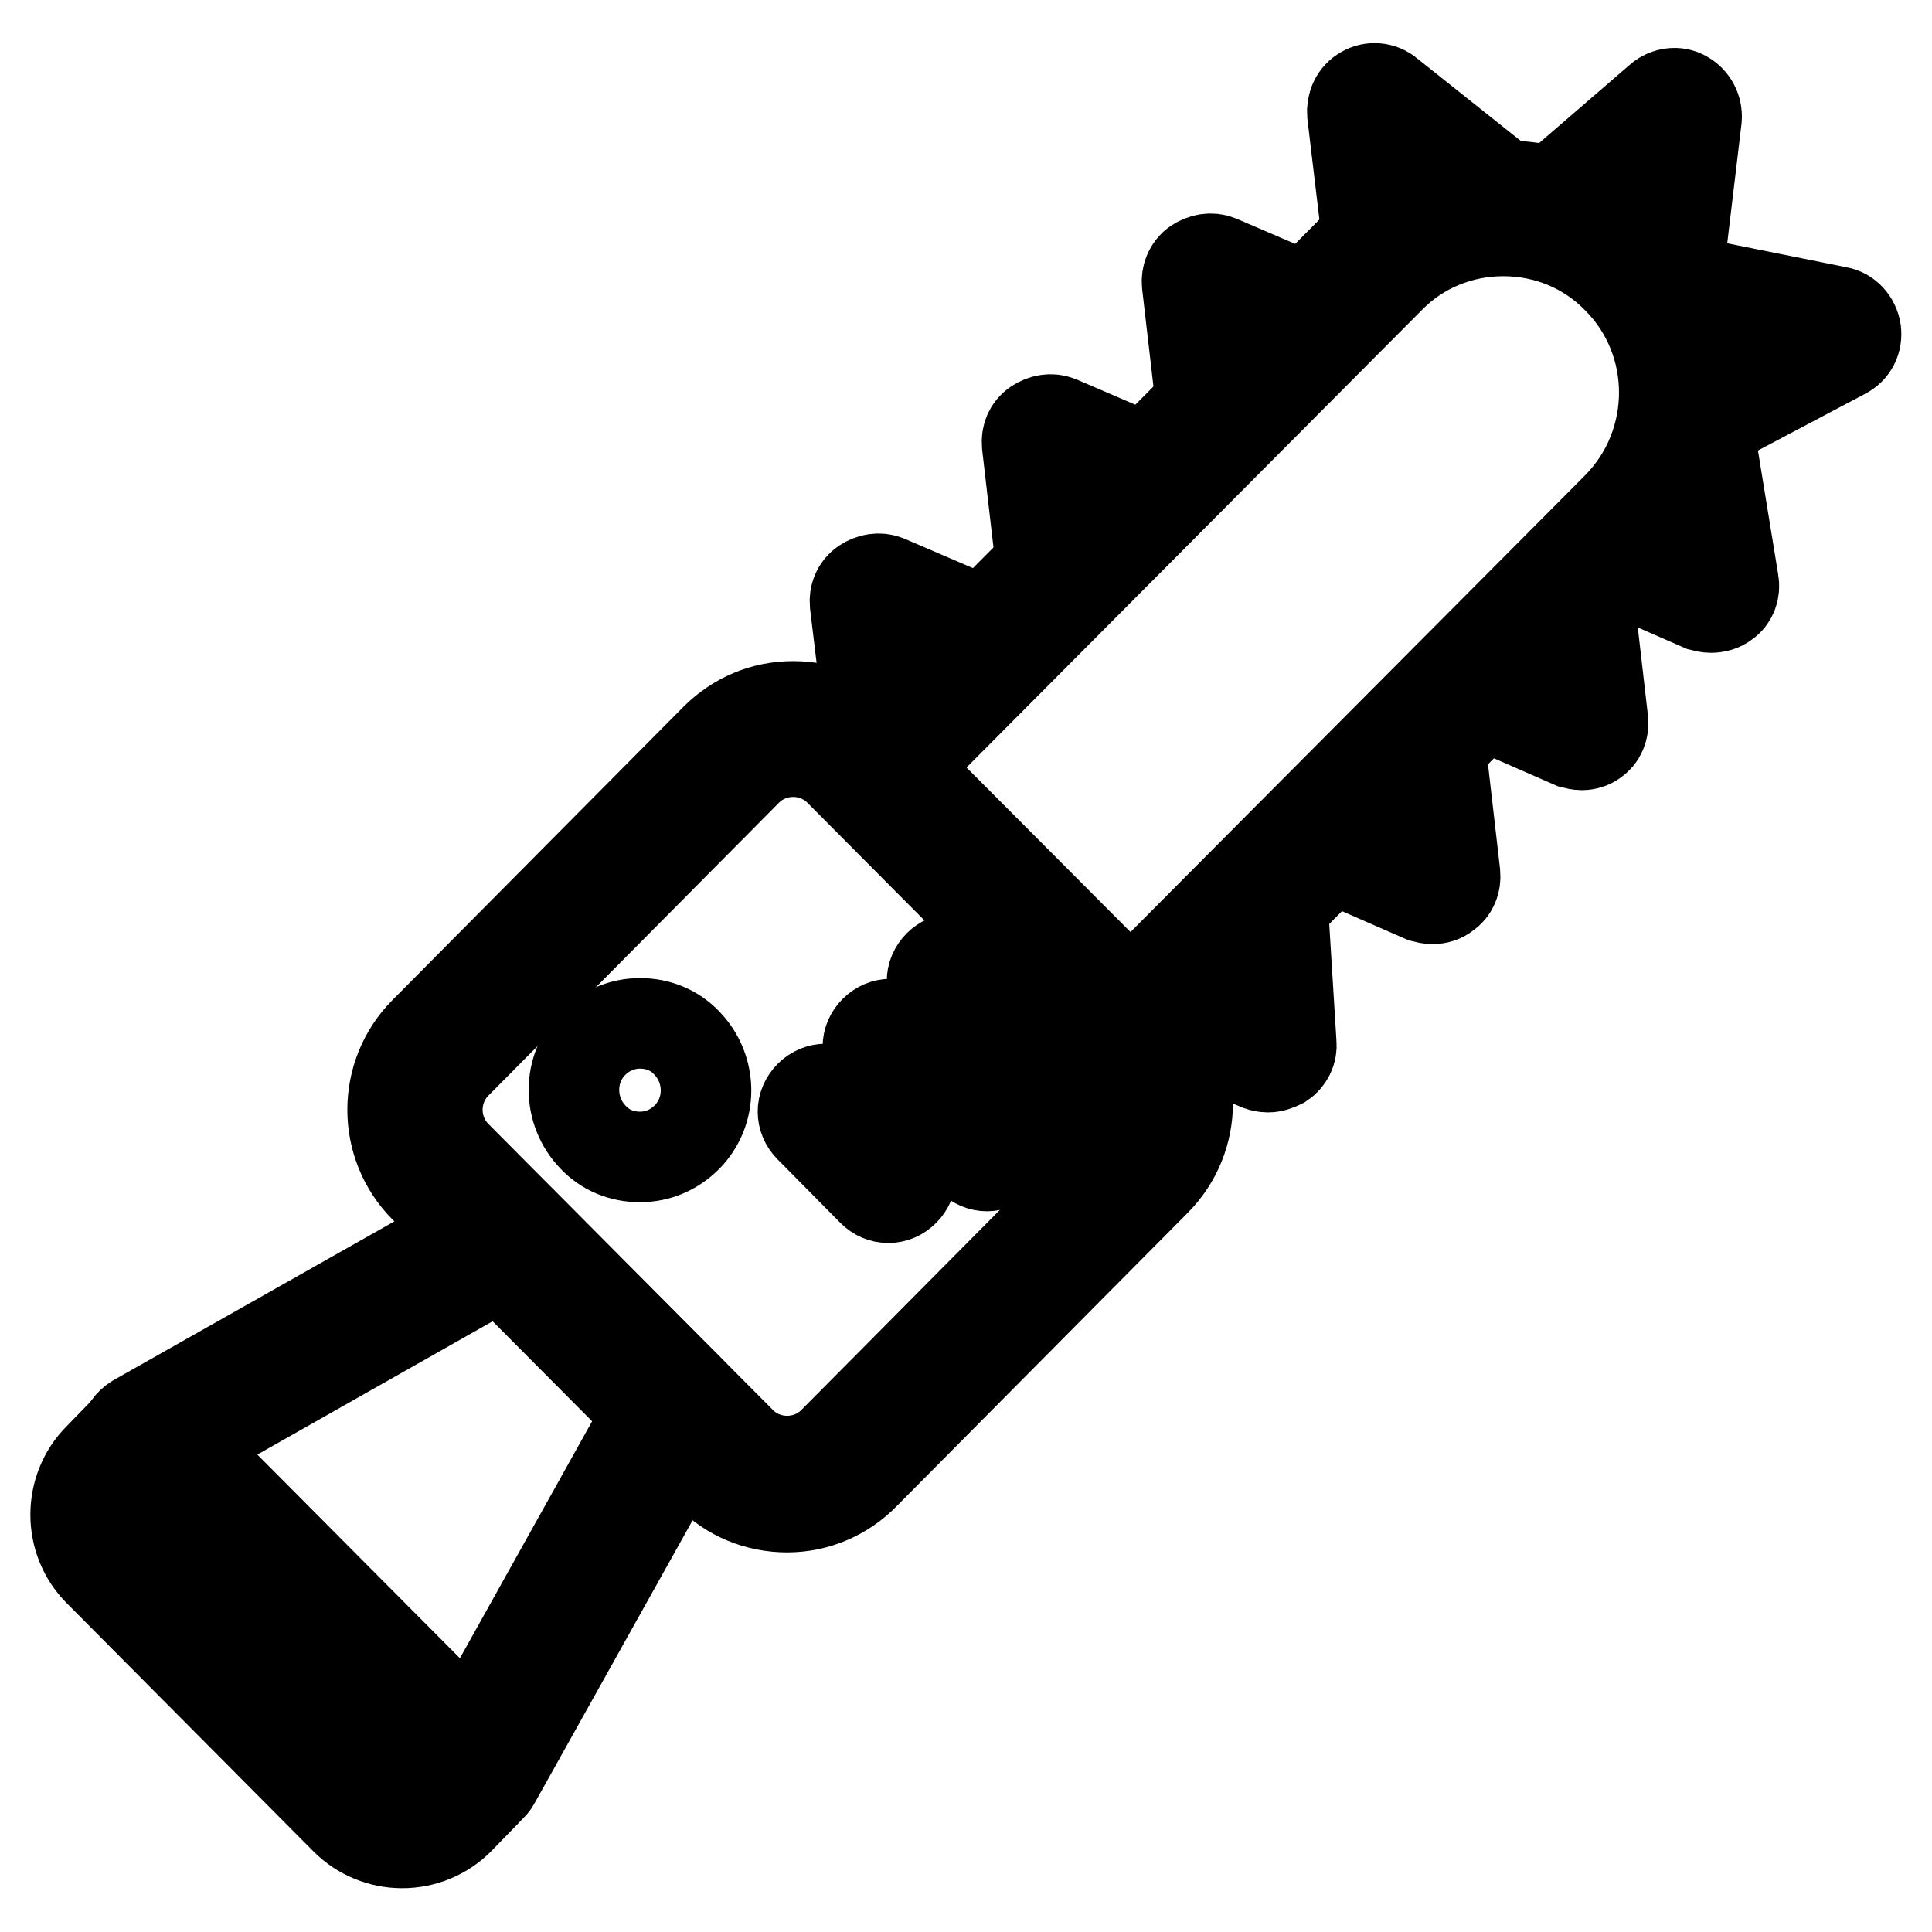
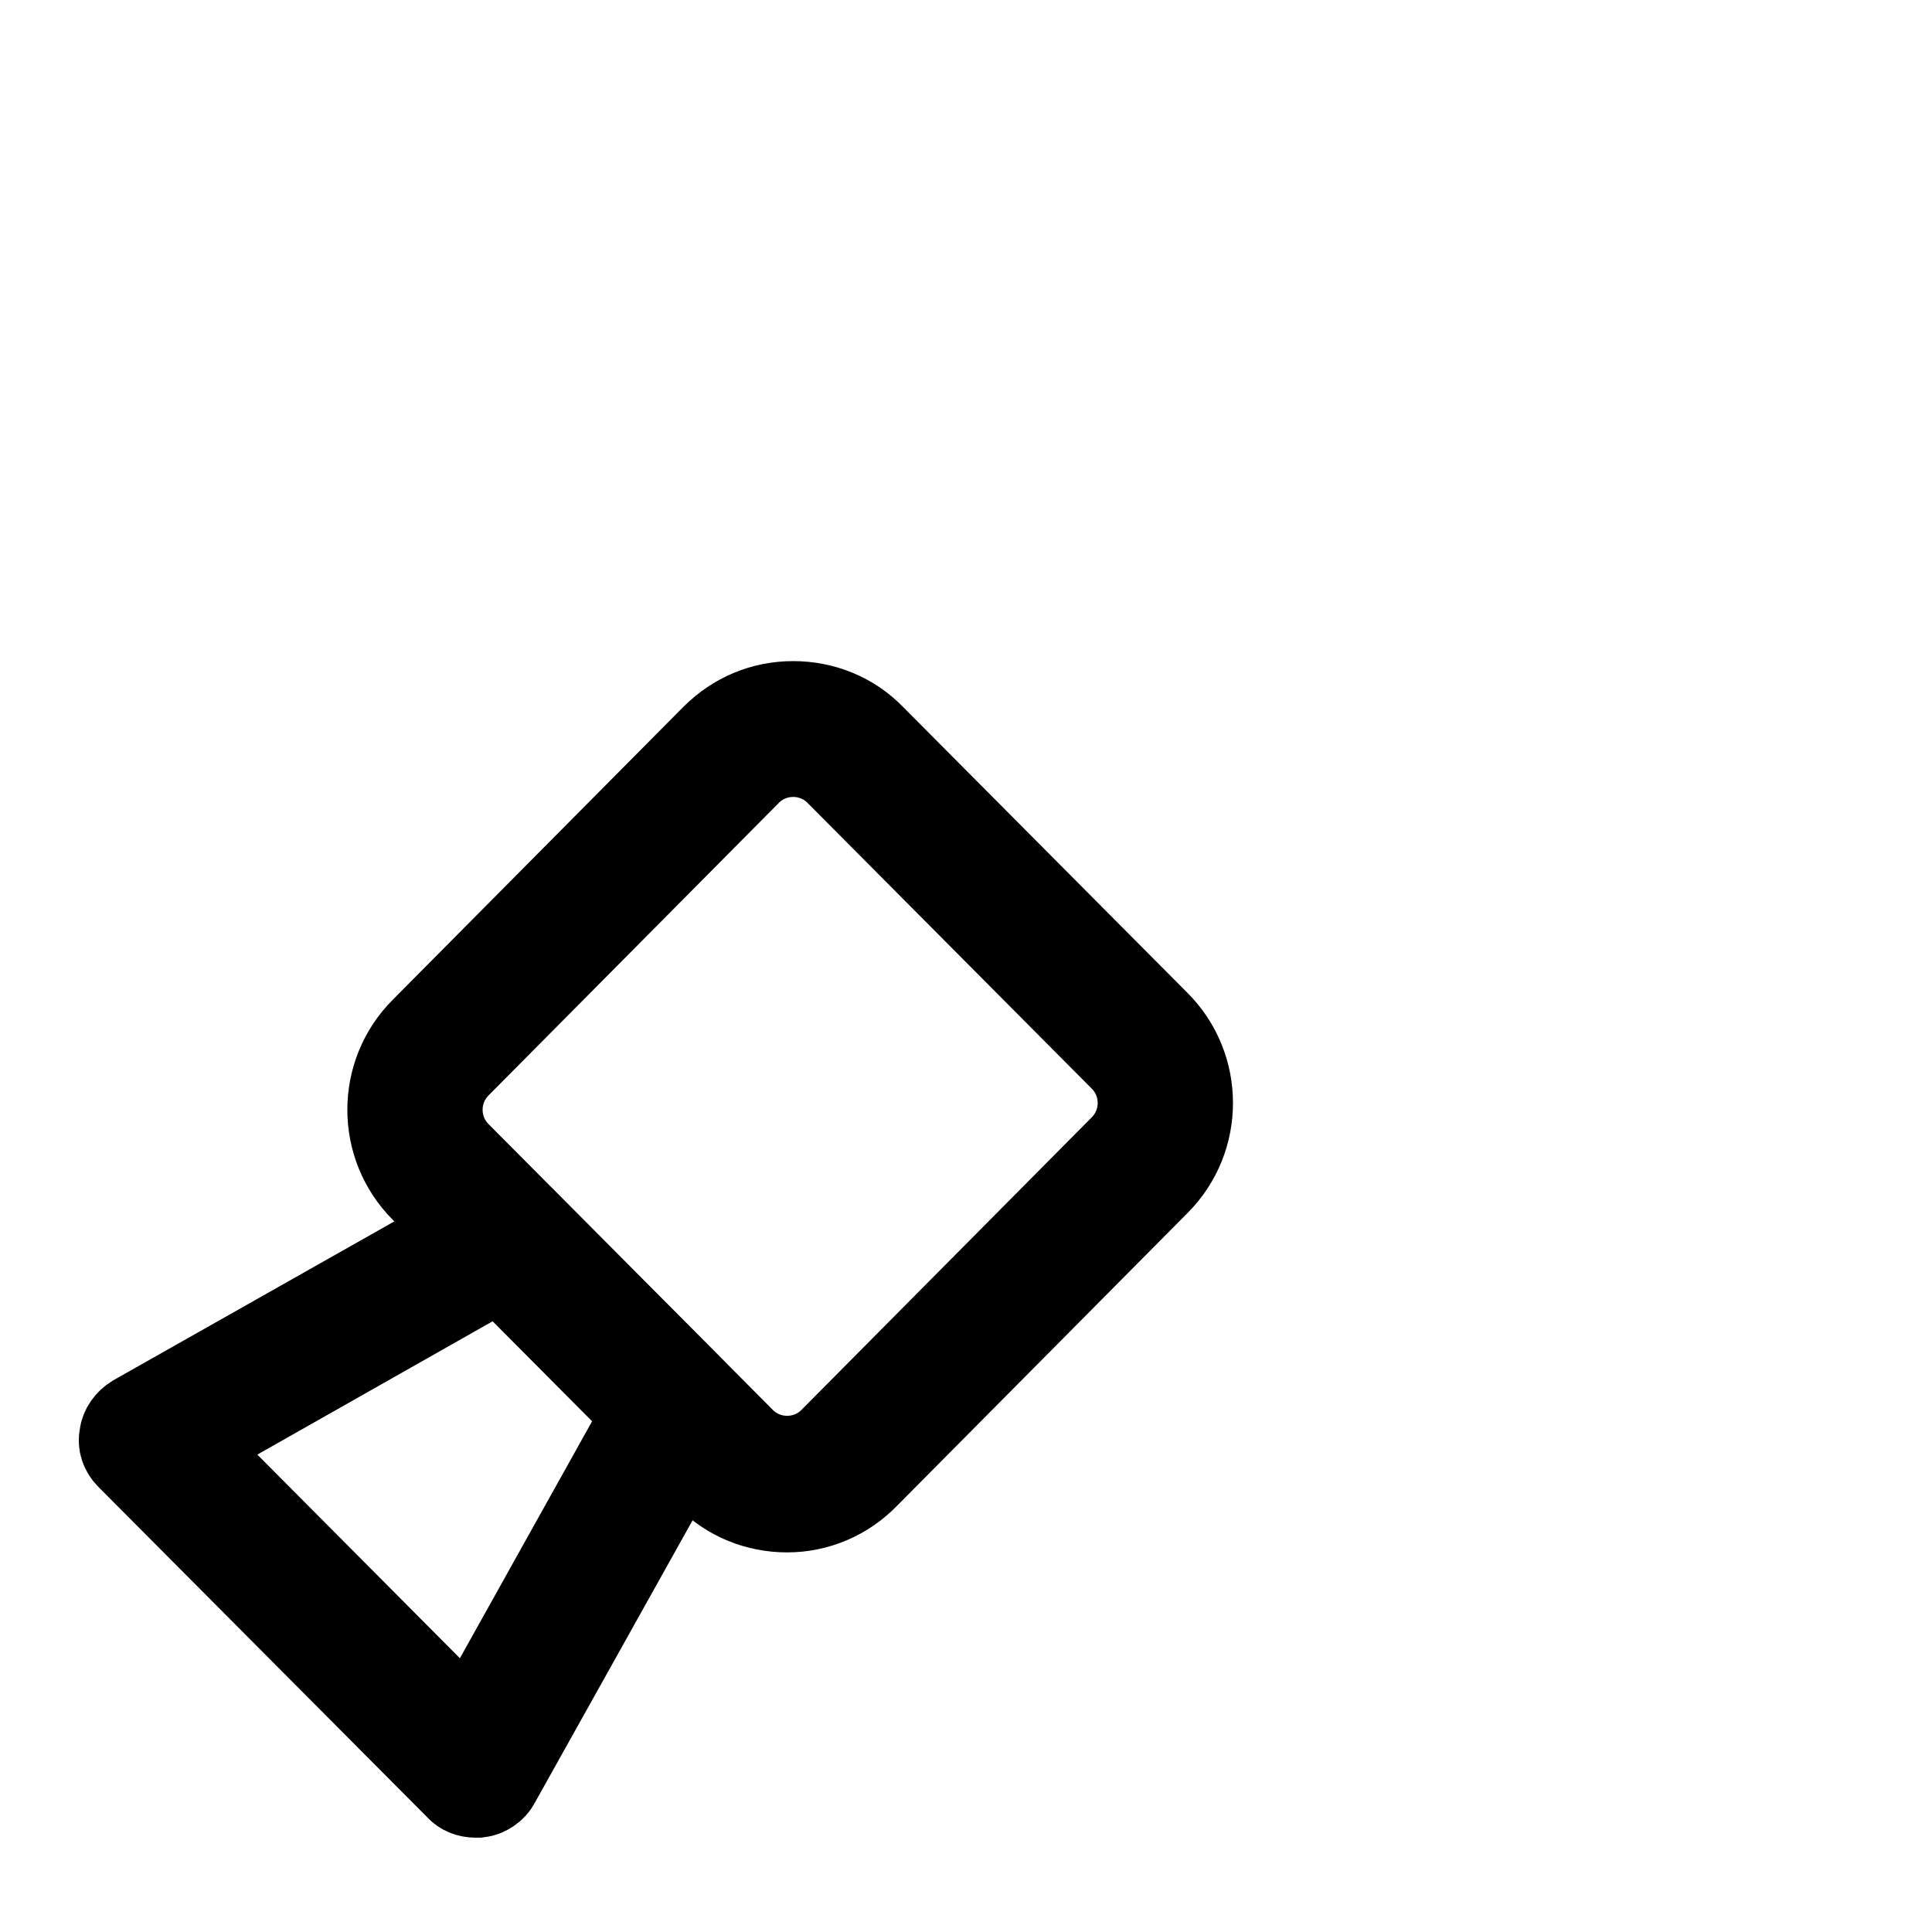
<svg xmlns="http://www.w3.org/2000/svg" version="1.1" x="0px" y="0px" viewBox="0 0 256 256" enable-background="new 0 0 256 256" xml:space="preserve">
  <g>
-     <path stroke-width="12" fill-opacity="0" stroke="#000000" d="M206.8,83.1c-0.4,0-0.7-0.1-1-0.2l-0.8-0.3c-1.6-0.6-2.3-2.3-1.7-3.8c0.6-1.5,2.3-2.3,3.8-1.7l0.8,0.3 c1.6,0.6,2.3,2.3,1.7,3.8C209.1,82.4,208,83.1,206.8,83.1z M217.8,72c-0.4,0-0.7-0.1-1-0.2l-0.4-0.1c-1.6-0.6-2.3-2.3-1.7-3.8 c0.6-1.5,2.3-2.3,3.8-1.7l0.4,0.1c1.5,0.6,2.3,2.3,1.7,3.8C220.2,71.3,219,72,217.8,72z M223.7,57.4c-1.1,0-2.1-0.6-2.7-1.6 c-0.8-1.5-0.2-3.2,1.3-4l11.9-6.2L221,42.9c-1.6-0.3-2.7-1.9-2.4-3.5c0.3-1.6,1.9-2.7,3.5-2.4l21.4,4.3c1.3,0.2,2.2,1.3,2.4,2.5 c0.2,1.3-0.4,2.5-1.6,3.1L225,57.1C224.6,57.3,224.1,57.4,223.7,57.4z" />
-     <path stroke-width="12" fill-opacity="0" stroke="#000000" d="M219.2,40.5H219c-1.6-0.1-2.9-1.6-2.7-3.2l0.6-6.2V31l1-8.3l-9.5,8.2c-1.3,1.1-3.1,0.9-4.2-0.3 c-1.1-1.3-0.9-3.1,0.3-4.2l15.4-13.3c0.9-0.8,2.3-1,3.3-0.4c1.1,0.6,1.7,1.8,1.6,3l-1.9,15.9l-0.6,6.1 C222,39.4,220.7,40.5,219.2,40.5L219.2,40.5z M184.1,34.2c-1.5,0-2.8-1.1-3-2.6l-0.2-2.1v-0.1l-0.1-0.9l-1.6-13.4 c-0.1-1.2,0.4-2.4,1.5-3c1-0.6,2.4-0.5,3.3,0.3l15.2,12.1c1.3,1,1.5,2.9,0.5,4.2c-1,1.3-2.9,1.5-4.2,0.5l-9.6-7.6l0.8,6.9 c0,0,0,0.1,0,0.1l0.3,2.2c0.2,1.6-1,3.1-2.6,3.3C184.3,34.2,184.2,34.2,184.1,34.2z M162.2,56.6c-1.5,0-2.8-1.1-3-2.6l-1.9-16.4 c-0.1-1,0.3-2.1,1.2-2.7c0.9-0.6,2-0.8,3-0.4l12.8,5.5c1.5,0.7,2.2,2.4,1.5,3.9c-0.7,1.5-2.4,2.2-3.9,1.6l-8-3.5l1.3,11.3 c0.2,1.6-1,3.1-2.6,3.3C162.4,56.6,162.3,56.6,162.2,56.6L162.2,56.6z M141,77.9c-1.5,0-2.8-1.1-3-2.6l-1.9-16.4 c-0.1-1.1,0.3-2.1,1.2-2.7c0.9-0.6,2-0.8,3-0.4l12.8,5.5c1.5,0.7,2.2,2.4,1.6,3.9c-0.7,1.5-2.4,2.2-3.9,1.6l-8-3.5l1.3,11.3 c0.2,1.6-1,3.1-2.6,3.3C141.2,77.9,141.1,77.9,141,77.9L141,77.9z M118.5,100.8c-1.5,0-2.8-1.1-3-2.6l-2.2-18.2 c-0.1-1.1,0.3-2.1,1.2-2.7c0.9-0.6,2-0.8,3-0.4l12.8,5.5c1.5,0.7,2.2,2.4,1.5,3.9c-0.7,1.5-2.4,2.2-3.9,1.6l-8-3.5l1.5,13.1 c0.2,1.6-1,3.1-2.6,3.3C118.7,100.8,118.6,100.8,118.5,100.8L118.5,100.8z M168,141.4c-0.4,0-0.8-0.1-1.1-0.2l-14-5.8 c-1.5-0.6-2.2-2.4-1.6-3.9c0.6-1.5,2.4-2.2,3.9-1.6l9.6,4l-0.8-13c-0.1-1.6,1.2-3.1,2.8-3.2c1.6-0.1,3.1,1.2,3.2,2.8l1.1,17.8 c0.1,1-0.4,2-1.3,2.6C169.2,141.2,168.6,141.4,168,141.4L168,141.4z M189.8,119.1c-0.4,0-0.8-0.1-1.2-0.2l-12.8-5.6 c-1.5-0.7-2.2-2.4-1.5-3.9c0.7-1.5,2.4-2.2,3.9-1.6l8,3.5L185,100c-0.2-1.6,1-3.1,2.6-3.3c1.6-0.2,3.1,1,3.3,2.6l1.9,16.5 c0.1,1.1-0.3,2.1-1.2,2.7C191.1,118.9,190.5,119.1,189.8,119.1L189.8,119.1z M209.6,98.7c-0.4,0-0.8-0.1-1.2-0.2l-12.8-5.6 c-1.5-0.7-2.2-2.4-1.6-3.9c0.7-1.5,2.4-2.2,3.9-1.5l8,3.5l-1.3-11.3c-0.2-1.6,1-3.1,2.6-3.3c1.6-0.2,3.1,1,3.3,2.6l1.9,16.5 c0.1,1.1-0.3,2.1-1.2,2.7C210.8,98.5,210.2,98.7,209.6,98.7L209.6,98.7z M226.7,80.5c-0.4,0-0.8-0.1-1.2-0.2l-12.8-5.6 c-1.5-0.7-2.2-2.4-1.5-3.9c0.7-1.5,2.4-2.2,3.9-1.6l7.8,3.4l-2.4-14.8c-0.3-1.6,0.8-3.2,2.5-3.4c1.6-0.3,3.2,0.8,3.4,2.5l3.3,20.2 c0.2,1.1-0.2,2.2-1.1,2.8C228.1,80.3,227.4,80.5,226.7,80.5z" />
-     <path stroke-width="12" fill-opacity="0" stroke="#000000" d="M149.7,139.3c-0.8,0-1.5-0.3-2.1-0.9l-34.4-34.6c-1.2-1.2-1.2-3,0-4.2l66.6-67c5.2-5.2,12-8,19.3-8 s14.2,2.9,19.3,8c10.6,10.7,10.6,28.1,0,38.8l-66.6,67C151.3,139,150.5,139.3,149.7,139.3z M119.6,101.7l30.2,30.3l64.5-64.8 c8.3-8.4,8.3-22,0-30.3c-4-4.1-9.4-6.3-15.1-6.3s-11.1,2.2-15.1,6.3L119.6,101.7z" />
    <path stroke-width="12" fill-opacity="0" stroke="#000000" d="M104.3,199.7c-3.9,0-7.6-1.5-10.3-4.3l-37.7-38c-5.7-5.7-5.7-15,0-20.7l38.5-38.8c2.8-2.8,6.4-4.3,10.3-4.3 c3.9,0,7.6,1.5,10.3,4.3l37.7,37.9c5.7,5.7,5.7,15,0,20.7l-38.5,38.8C111.9,198.1,108.2,199.7,104.3,199.7z M105.1,99.6 c-2.3,0-4.5,0.9-6.1,2.5l-38.5,38.8c-3.4,3.4-3.4,8.9,0,12.3l37.7,37.9c1.6,1.6,3.8,2.5,6.1,2.5c2.3,0,4.5-0.9,6.1-2.5l38.5-38.8 c3.4-3.4,3.4-8.9,0-12.3l-37.7-37.9C109.6,100.5,107.4,99.6,105.1,99.6z" />
-     <path stroke-width="12" fill-opacity="0" stroke="#000000" d="M84.8,153.3c-2.4,0-4.6-0.9-6.2-2.6c-3.4-3.5-3.4-9.1,0-12.5c1.7-1.7,3.9-2.6,6.2-2.6 c2.4,0,4.6,0.9,6.2,2.6c3.4,3.5,3.4,9.1,0,12.5C89.3,152.4,87.1,153.3,84.8,153.3L84.8,153.3z M82.8,146.5c0.5,0.5,1.3,0.8,2,0.8 c0.7,0,1.5-0.3,2-0.8c1.1-1.1,1.1-3,0-4.1c-0.5-0.5-1.3-0.8-2-0.8c-0.7,0-1.5,0.3-2,0.8C81.6,143.6,81.6,145.4,82.8,146.5z  M142.9,149.5c-0.8,0-1.5-0.3-2.1-0.9l-16.4-16.5c-1.2-1.2-1.2-3,0-4.2c1.2-1.2,3-1.2,4.2,0l16.4,16.5c1.2,1.2,1.2,3,0,4.2 C144.5,149.2,143.7,149.5,142.9,149.5z M130.8,154.5c-0.8,0-1.5-0.3-2.1-0.9l-12.8-12.8c-1.2-1.2-1.2-3,0-4.2c1.2-1.2,3-1.2,4.2,0 l12.8,12.8c1.2,1.2,1.2,3,0,4.2C132.3,154.2,131.5,154.5,130.8,154.5z M117.7,158.7c-0.8,0-1.5-0.3-2.1-0.9l-8.3-8.4 c-1.2-1.2-1.2-3,0-4.2c1.2-1.2,3-1.2,4.2,0l8.3,8.4c1.2,1.2,1.2,3,0,4.2C119.2,158.4,118.5,158.7,117.7,158.7z M53.3,244.2 c-2.8,0-5.5-1.1-7.5-3.1l-32.7-32.9c-4.1-4.1-4.1-10.9,0-15l3.6-3.7c0.7-0.7,1.7-1.2,2.8-1.2c1.1,0,2.1,0.4,2.8,1.2l42.1,42.3 c1.5,1.5,1.5,4.1,0,5.6l-3.6,3.7C58.8,243.1,56.1,244.2,53.3,244.2z M19.5,195.2l-2.2,2.2c-1.8,1.8-1.8,4.8,0,6.6L50,236.9 c0.9,0.9,2,1.3,3.2,1.3s2.4-0.5,3.2-1.3l2.2-2.2L19.5,195.2L19.5,195.2z" />
    <path stroke-width="12" fill-opacity="0" stroke="#000000" d="M63,237.5c-0.8,0-1.6-0.3-2.1-0.9l-43.6-43.8c-0.7-0.7-1-1.6-0.8-2.5c0.1-0.9,0.7-1.7,1.5-2.2l47.4-26.8 c1.2-0.7,2.6-0.4,3.6,0.5l22.8,22.9c0.9,1,1.1,2.4,0.5,3.5L65.6,236c-0.4,0.8-1.3,1.4-2.2,1.5C63.2,237.5,63.1,237.5,63,237.5z  M24.3,191.4l38,38.2l23.6-42.3l-19.6-19.7L24.3,191.4L24.3,191.4z" />
  </g>
</svg>